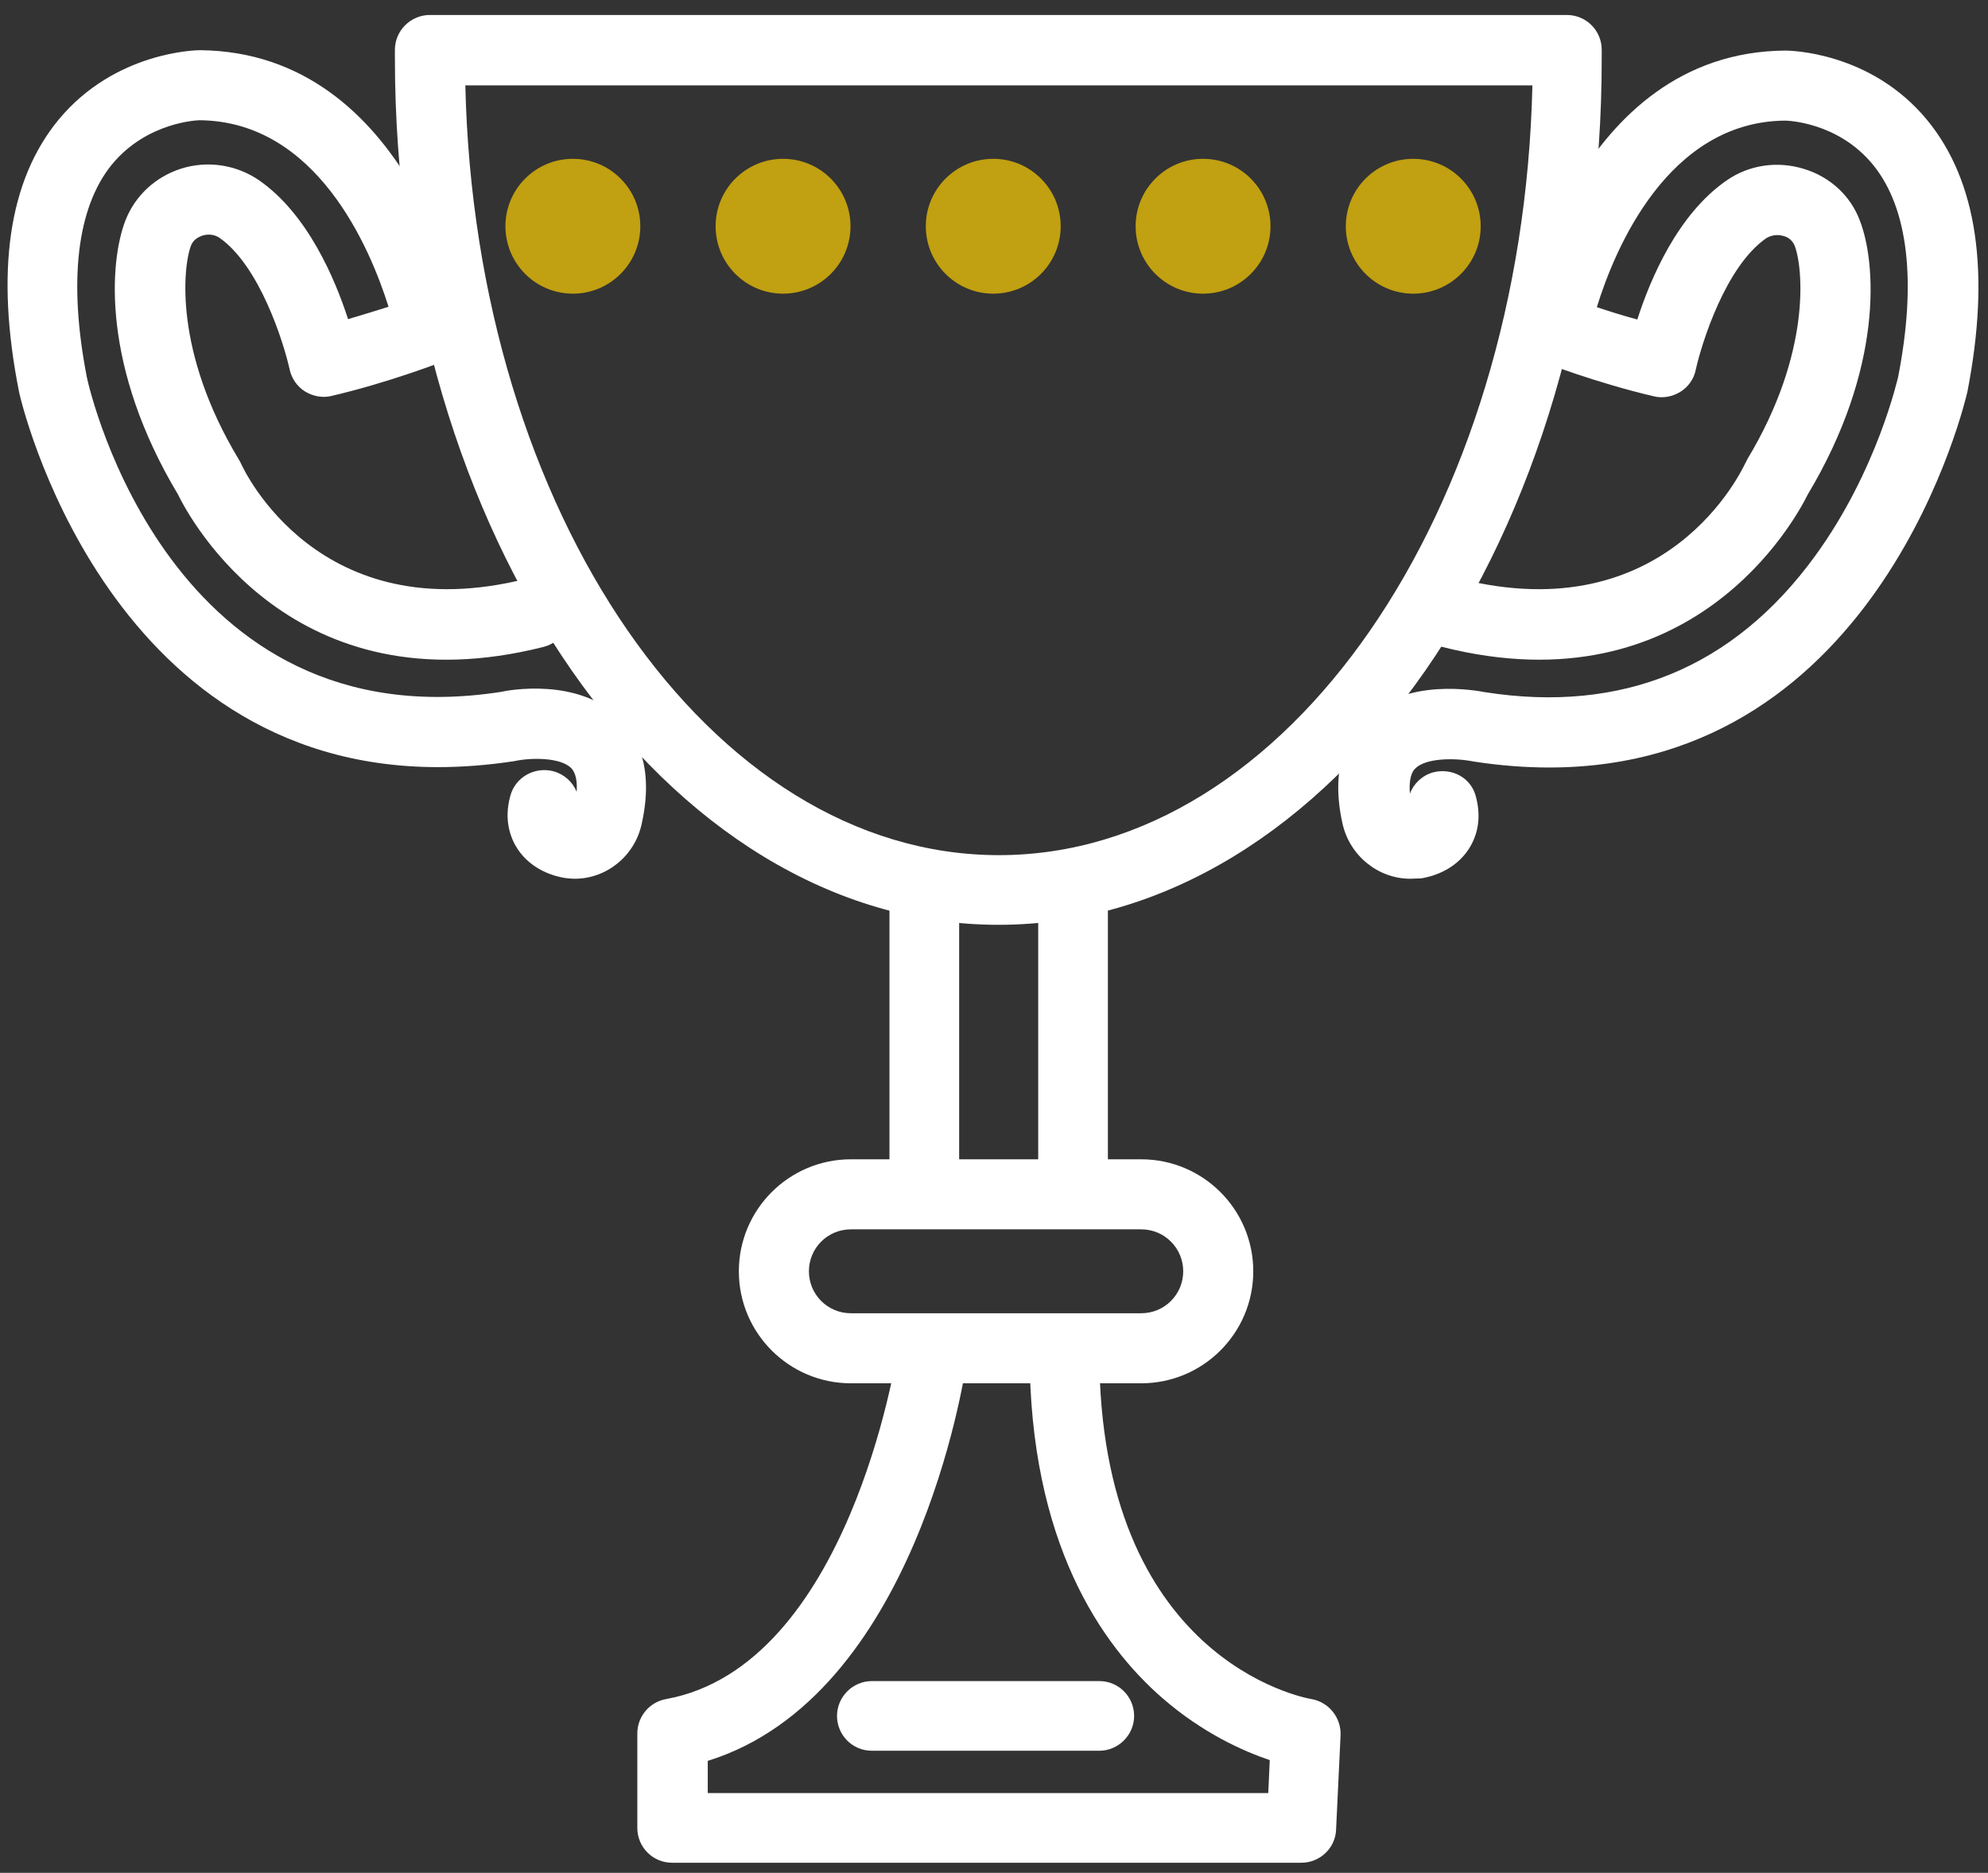
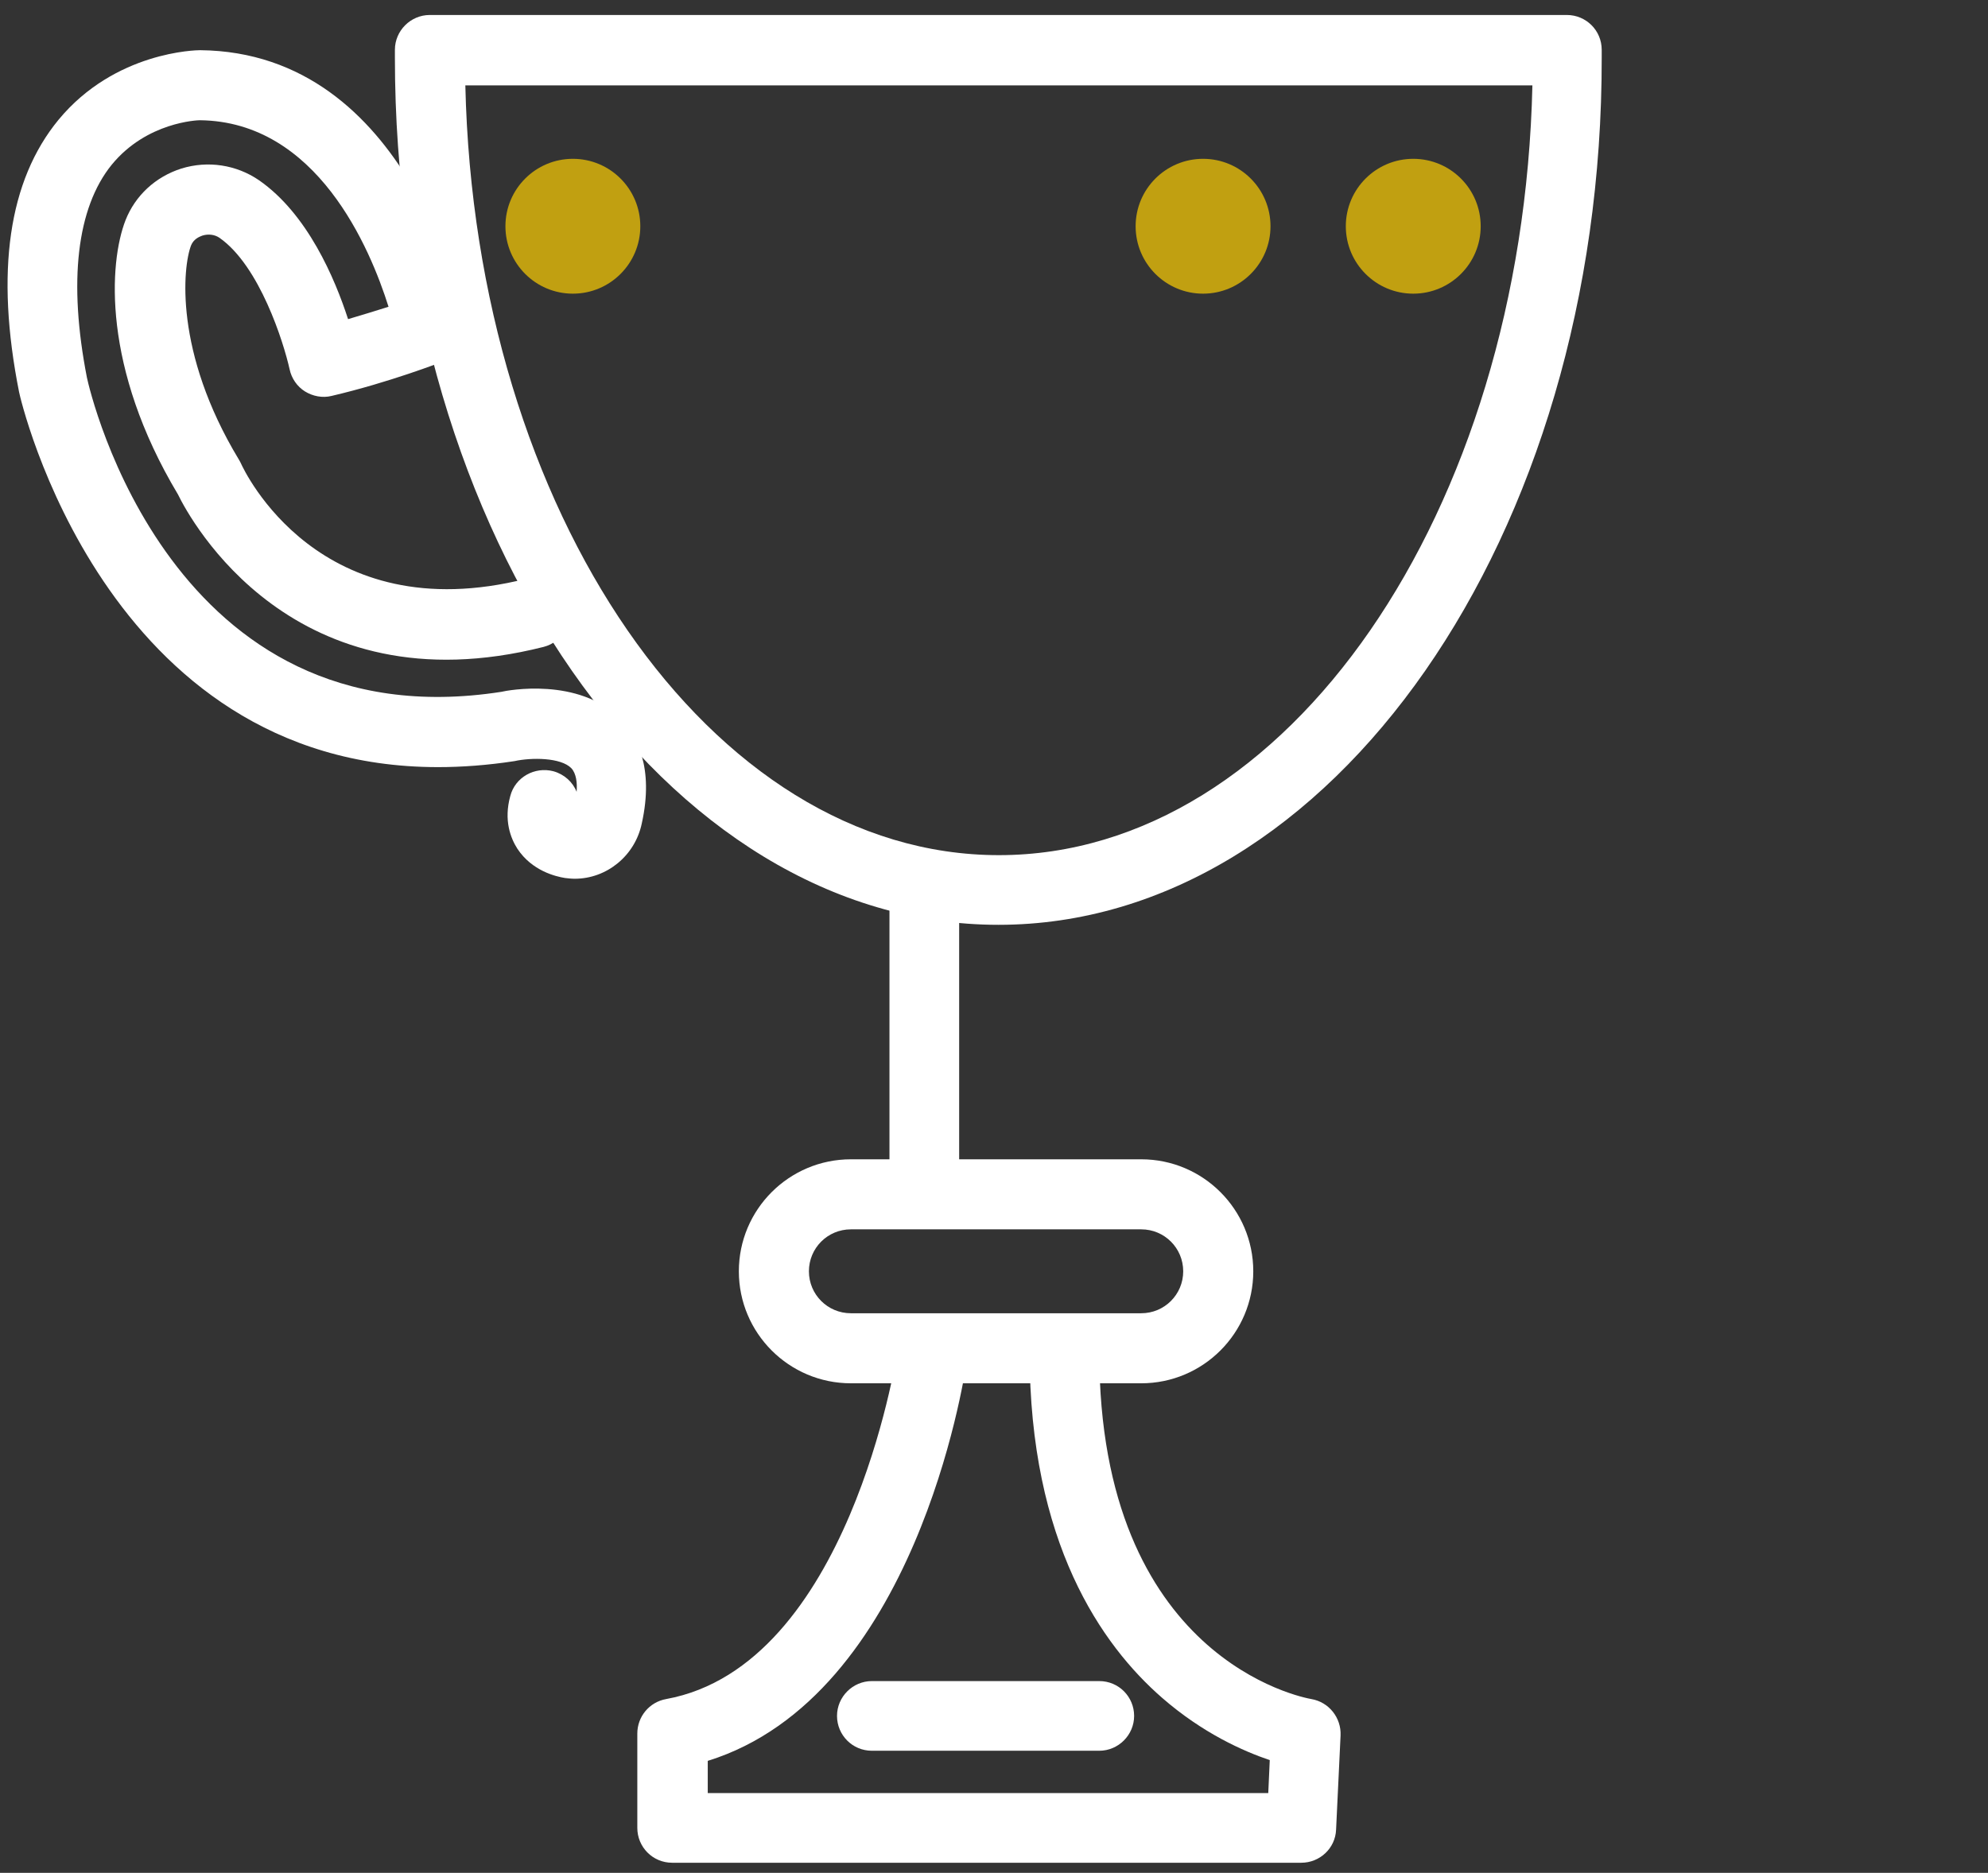
<svg xmlns="http://www.w3.org/2000/svg" version="1.1" id="Calque_1" x="0px" y="0px" viewBox="0 0 530.6 500" style="enable-background:new 0 0 530.6 500;" xml:space="preserve">
  <rect x="0" y="0" width="530.6" height="500" fill="#333333" stroke="none" />
  <style type="text/css">
	.st0{fill:#FFFFFF;}
	.st1{fill:#C1A011;}
</style>
  <g>
    <g>
      <path class="st0" d="M266.5,246.9c-88.9,0-161.1-103.8-161.1-231.5l0-2.1c0-5.1,4.2-9.3,9.3-9.3h303.5c5.1,0,9.3,4.1,9.3,9.3    l0,2.1C427.7,143.1,355.4,246.9,266.5,246.9z M124.2,22.8c2.6,114,65.4,205.5,142.4,205.5s139.8-91.5,142.4-205.5H124.2z" />
    </g>
    <g>
      <path class="st0" d="M304.6,369.3h-77.5c-16.5,0-29.9-13.4-29.9-29.9c0-16.5,13.4-29.9,29.9-29.9h77.5c16.5,0,29.9,13.4,29.9,29.9    C334.5,355.9,321.1,369.3,304.6,369.3z M227.1,328.2c-6.2,0-11.2,5-11.2,11.2s5,11.2,11.2,11.2h77.5c6.2,0,11.2-5,11.2-11.2    s-5-11.2-11.2-11.2H227.1z" />
    </g>
    <g>
      <g>
        <path class="st0" d="M246.7,326.3c-5.2,0-9.3-4.2-9.3-9.3v-78.5c0-5.2,4.2-9.3,9.3-9.3c5.2,0,9.3,4.2,9.3,9.3V317     C256,322.2,251.8,326.3,246.7,326.3z" />
      </g>
      <g>
-         <path class="st0" d="M286.4,326.3c-5.2,0-9.3-4.2-9.3-9.3v-78.5c0-5.2,4.2-9.3,9.3-9.3c5.2,0,9.3,4.2,9.3,9.3V317     C295.7,322.2,291.5,326.3,286.4,326.3z" />
-       </g>
+         </g>
    </g>
    <g>
      <path class="st0" d="M347.3,497.3H179.4c-5.2,0-9.3-4.2-9.3-9.3v-25.2c0-4.5,3.2-8.4,7.7-9.2c48.7-8.9,61.4-91.3,61.6-92.1    c0.8-5.1,5.5-8.6,10.6-7.9c5.1,0.7,8.6,5.5,7.9,10.6c-0.6,3.8-13.6,88.7-69,105.9v8.6h149.6l0.4-8.8c-7.1-2.4-17.9-7.2-28.7-16.6    c-16.2-14.1-35.4-41.5-35.4-92.3c0-5.2,4.2-9.3,9.3-9.3s9.3,4.2,9.3,9.3c0,81.9,54.3,92.2,56.6,92.6c4.7,0.8,8,5,7.8,9.7    l-1.2,25.2C356.4,493.4,352.3,497.3,347.3,497.3z" />
    </g>
    <g>
      <path class="st0" d="M293.4,467.4h-60.7c-5.2,0-9.3-4.2-9.3-9.3s4.2-9.3,9.3-9.3h60.7c5.2,0,9.3,4.2,9.3,9.3    S298.5,467.4,293.4,467.4z" />
    </g>
    <g>
      <circle class="st1" cx="152.9" cy="60.4" r="18" />
    </g>
    <g>
-       <circle class="st1" cx="209" cy="60.4" r="18" />
-     </g>
+       </g>
    <g>
-       <circle class="st1" cx="265.1" cy="60.4" r="18" />
-     </g>
+       </g>
    <g>
      <circle class="st1" cx="321.1" cy="60.4" r="18" />
    </g>
    <g>
      <circle class="st1" cx="377.2" cy="60.4" r="18" />
    </g>
    <g>
      <path class="st0" d="M153.4,234.6c-0.9,0-1.7-0.1-2.6-0.2c-2.5-0.4-8.8-1.9-12.7-7.8c-1.8-2.8-3.7-7.6-1.9-14.1    c1.3-5,6.5-7.9,11.5-6.6c2.9,0.8,5.2,2.9,6.2,5.5c0.2-2.4-0.1-4.9-1.4-6.3c-2.8-2.9-10.7-2.9-15.2-1.9c-7.2,1.1-14,1.6-20.4,1.6    c-89.2,0-111.6-99-111.8-100.1C-1.3,72.5,2.3,48.2,15.6,32c15.1-18.3,36.9-18.6,37.8-18.6c55.9,0.5,70.1,69.7,70.7,72.6    c0.9,4.5-1.6,8.9-5.8,10.5c-0.6,0.2-14.4,5.6-29.8,9.2c-2.4,0.6-5,0.1-7.1-1.2c-2.1-1.3-3.6-3.5-4.1-5.9    c-1.6-7.2-8-27.6-18.7-35.1c-1.3-0.9-3-1.1-4.6-0.6c-0.8,0.3-2.3,0.9-3,2.6c-2.2,5.7-4.6,28.4,12.7,57.1c0.2,0.3,0.4,0.7,0.6,1.1    c0.8,1.8,20.8,44.8,76.2,30.8c5-1.3,10.1,1.8,11.4,6.8c1.3,5-1.8,10.1-6.8,11.4c-66.8,16.9-94.3-33.9-97.6-40.7    C27.2,98.1,29.1,70.1,33.5,58.8c2.6-6.6,8-11.6,14.9-13.8c7.1-2.2,14.7-1,20.7,3.1c13,9,20.3,26.3,23.8,37.1    c4-1.2,7.7-2.3,10.8-3.3c-4.9-15.6-19.1-49.5-50.4-49.8c-0.4,0-14.1,0.4-23.5,11.9c-9.3,11.5-11.6,31.2-6.6,56.8    c0.8,3.8,22.4,97.6,110.6,83.9c1.6-0.4,20.7-4,31.7,7.2c4.5,4.5,9.1,13,5.8,27.9C169.5,228.5,161.9,234.6,153.4,234.6z" />
    </g>
    <g>
-       <path class="st0" d="M376.4,234.6c-8.5,0-16.2-6.1-18.1-14.8c-3.3-14.9,1.3-23.4,5.8-27.9c11.1-11.2,30.1-7.5,32.3-7.1    c36.5,5.7,66.3-6.5,88-36.3c16.7-22.9,22.1-47.6,22.2-47.8c5-25.5,2.7-45.1-6.6-56.6c-9.4-11.6-23.1-11.9-23.6-11.9    c-31.2,0.3-45.4,34.2-50.2,49.8c3,1,6.7,2.2,10.8,3.3c3.5-10.9,10.8-28.1,23.8-37.1c6-4.2,13.6-5.3,20.7-3.1    c6.9,2.1,12.4,7.1,14.9,13.8c4.4,11.3,6.3,39.4-13.9,73.1c-3.3,6.7-30.9,57.6-97.6,40.7c-5-1.3-8-6.4-6.8-11.4    c1.3-5,6.4-8,11.4-6.8c55.5,14,75.4-29,76.3-30.8c0.2-0.3,0.4-0.7,0.5-1c17.3-28.6,14.9-51.4,12.7-57.1c-0.7-1.7-2.1-2.4-3-2.6    c-1.6-0.5-3.3-0.2-4.6,0.6c-10.8,7.5-17.2,27.9-18.8,35.1c-0.5,2.5-2,4.6-4.1,5.9c-2.1,1.3-4.7,1.8-7.1,1.2    c-15.4-3.6-29.2-9-29.8-9.2c-4.2-1.6-6.7-6.1-5.8-10.5c0.6-2.9,14.9-72.2,70.7-72.6c0,0,0,0,0,0c1,0,22.8,0.2,37.9,18.6    c13.3,16.2,16.9,40.6,10.7,72.5c-0.3,1.2-22.7,100.3-111.6,100.3c-6.4,0-13.1-0.5-20.2-1.6c-4.9-1-12.8-1-15.6,1.9    c-1.4,1.4-1.6,4.1-1.4,6.7c1-2.7,3.3-4.9,6.2-5.7c5-1.3,10.1,1.4,11.4,6.4c1.8,6.6-0.1,11.3-1.9,14.1c-3.9,5.9-10.2,7.4-12.7,7.8    C378.2,234.5,377.3,234.6,376.4,234.6z M375.7,217.6L375.7,217.6L375.7,217.6z" />
-     </g>
+       </g>
  </g>
</svg>